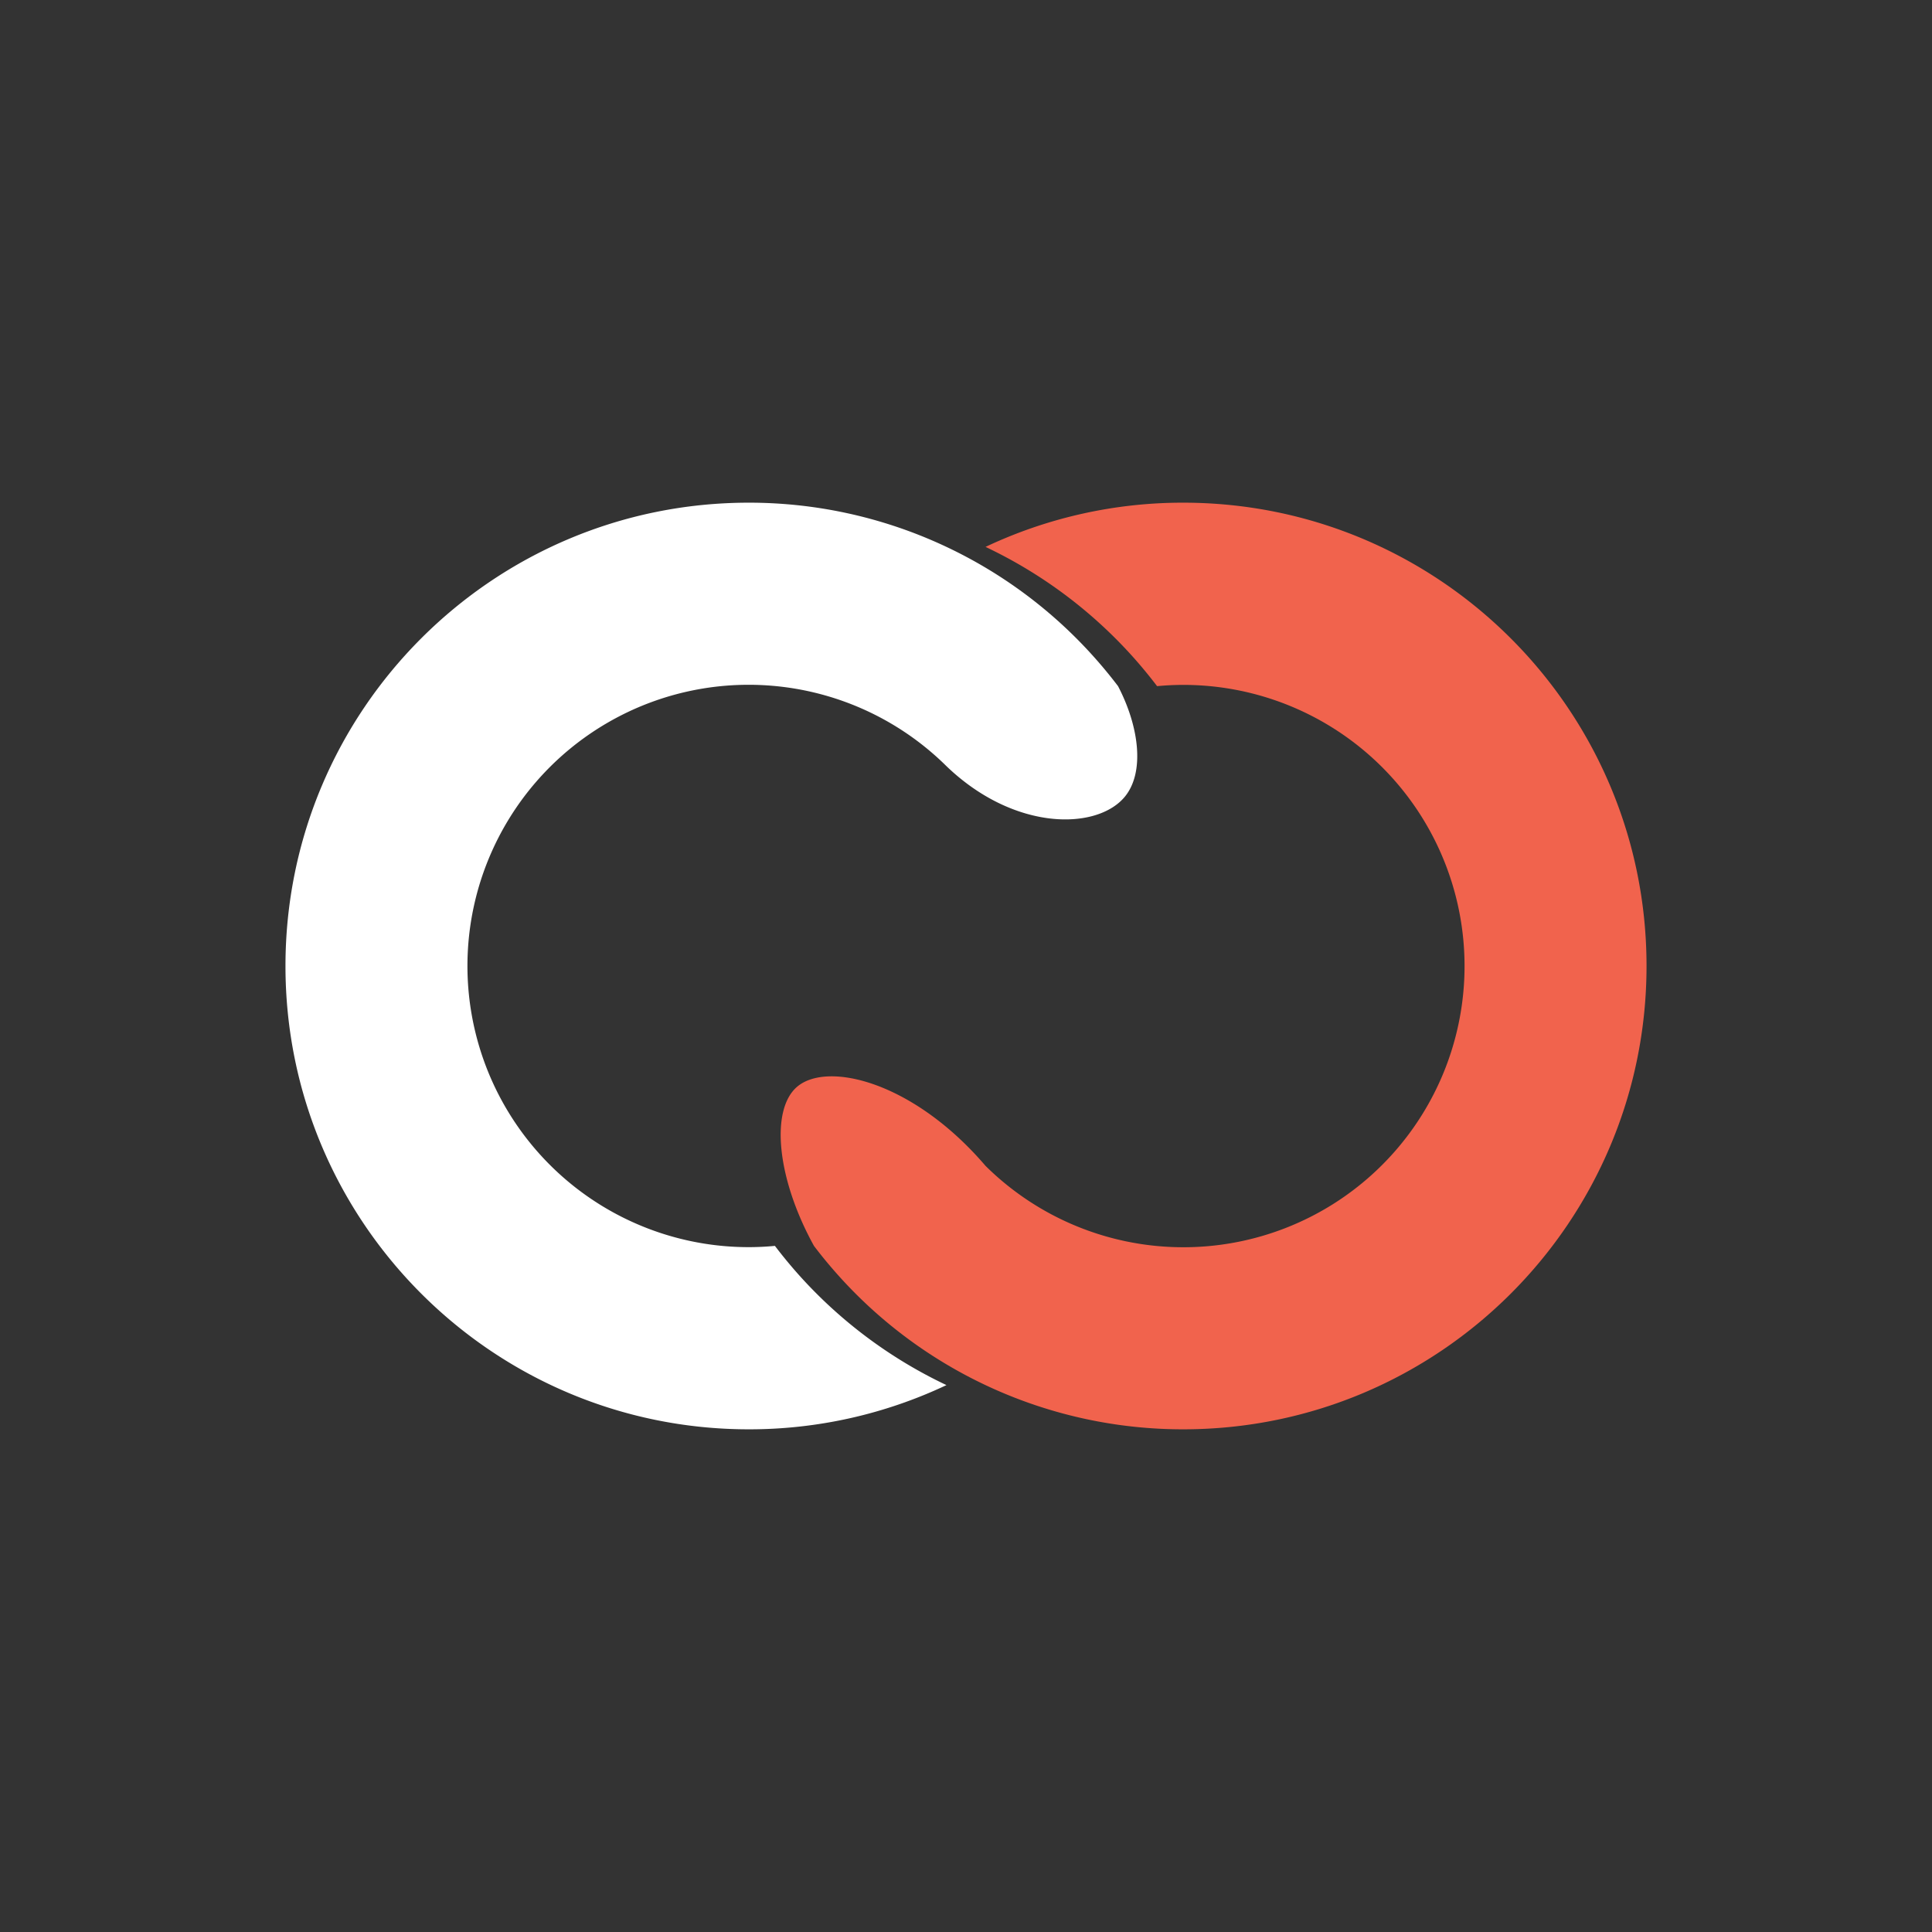
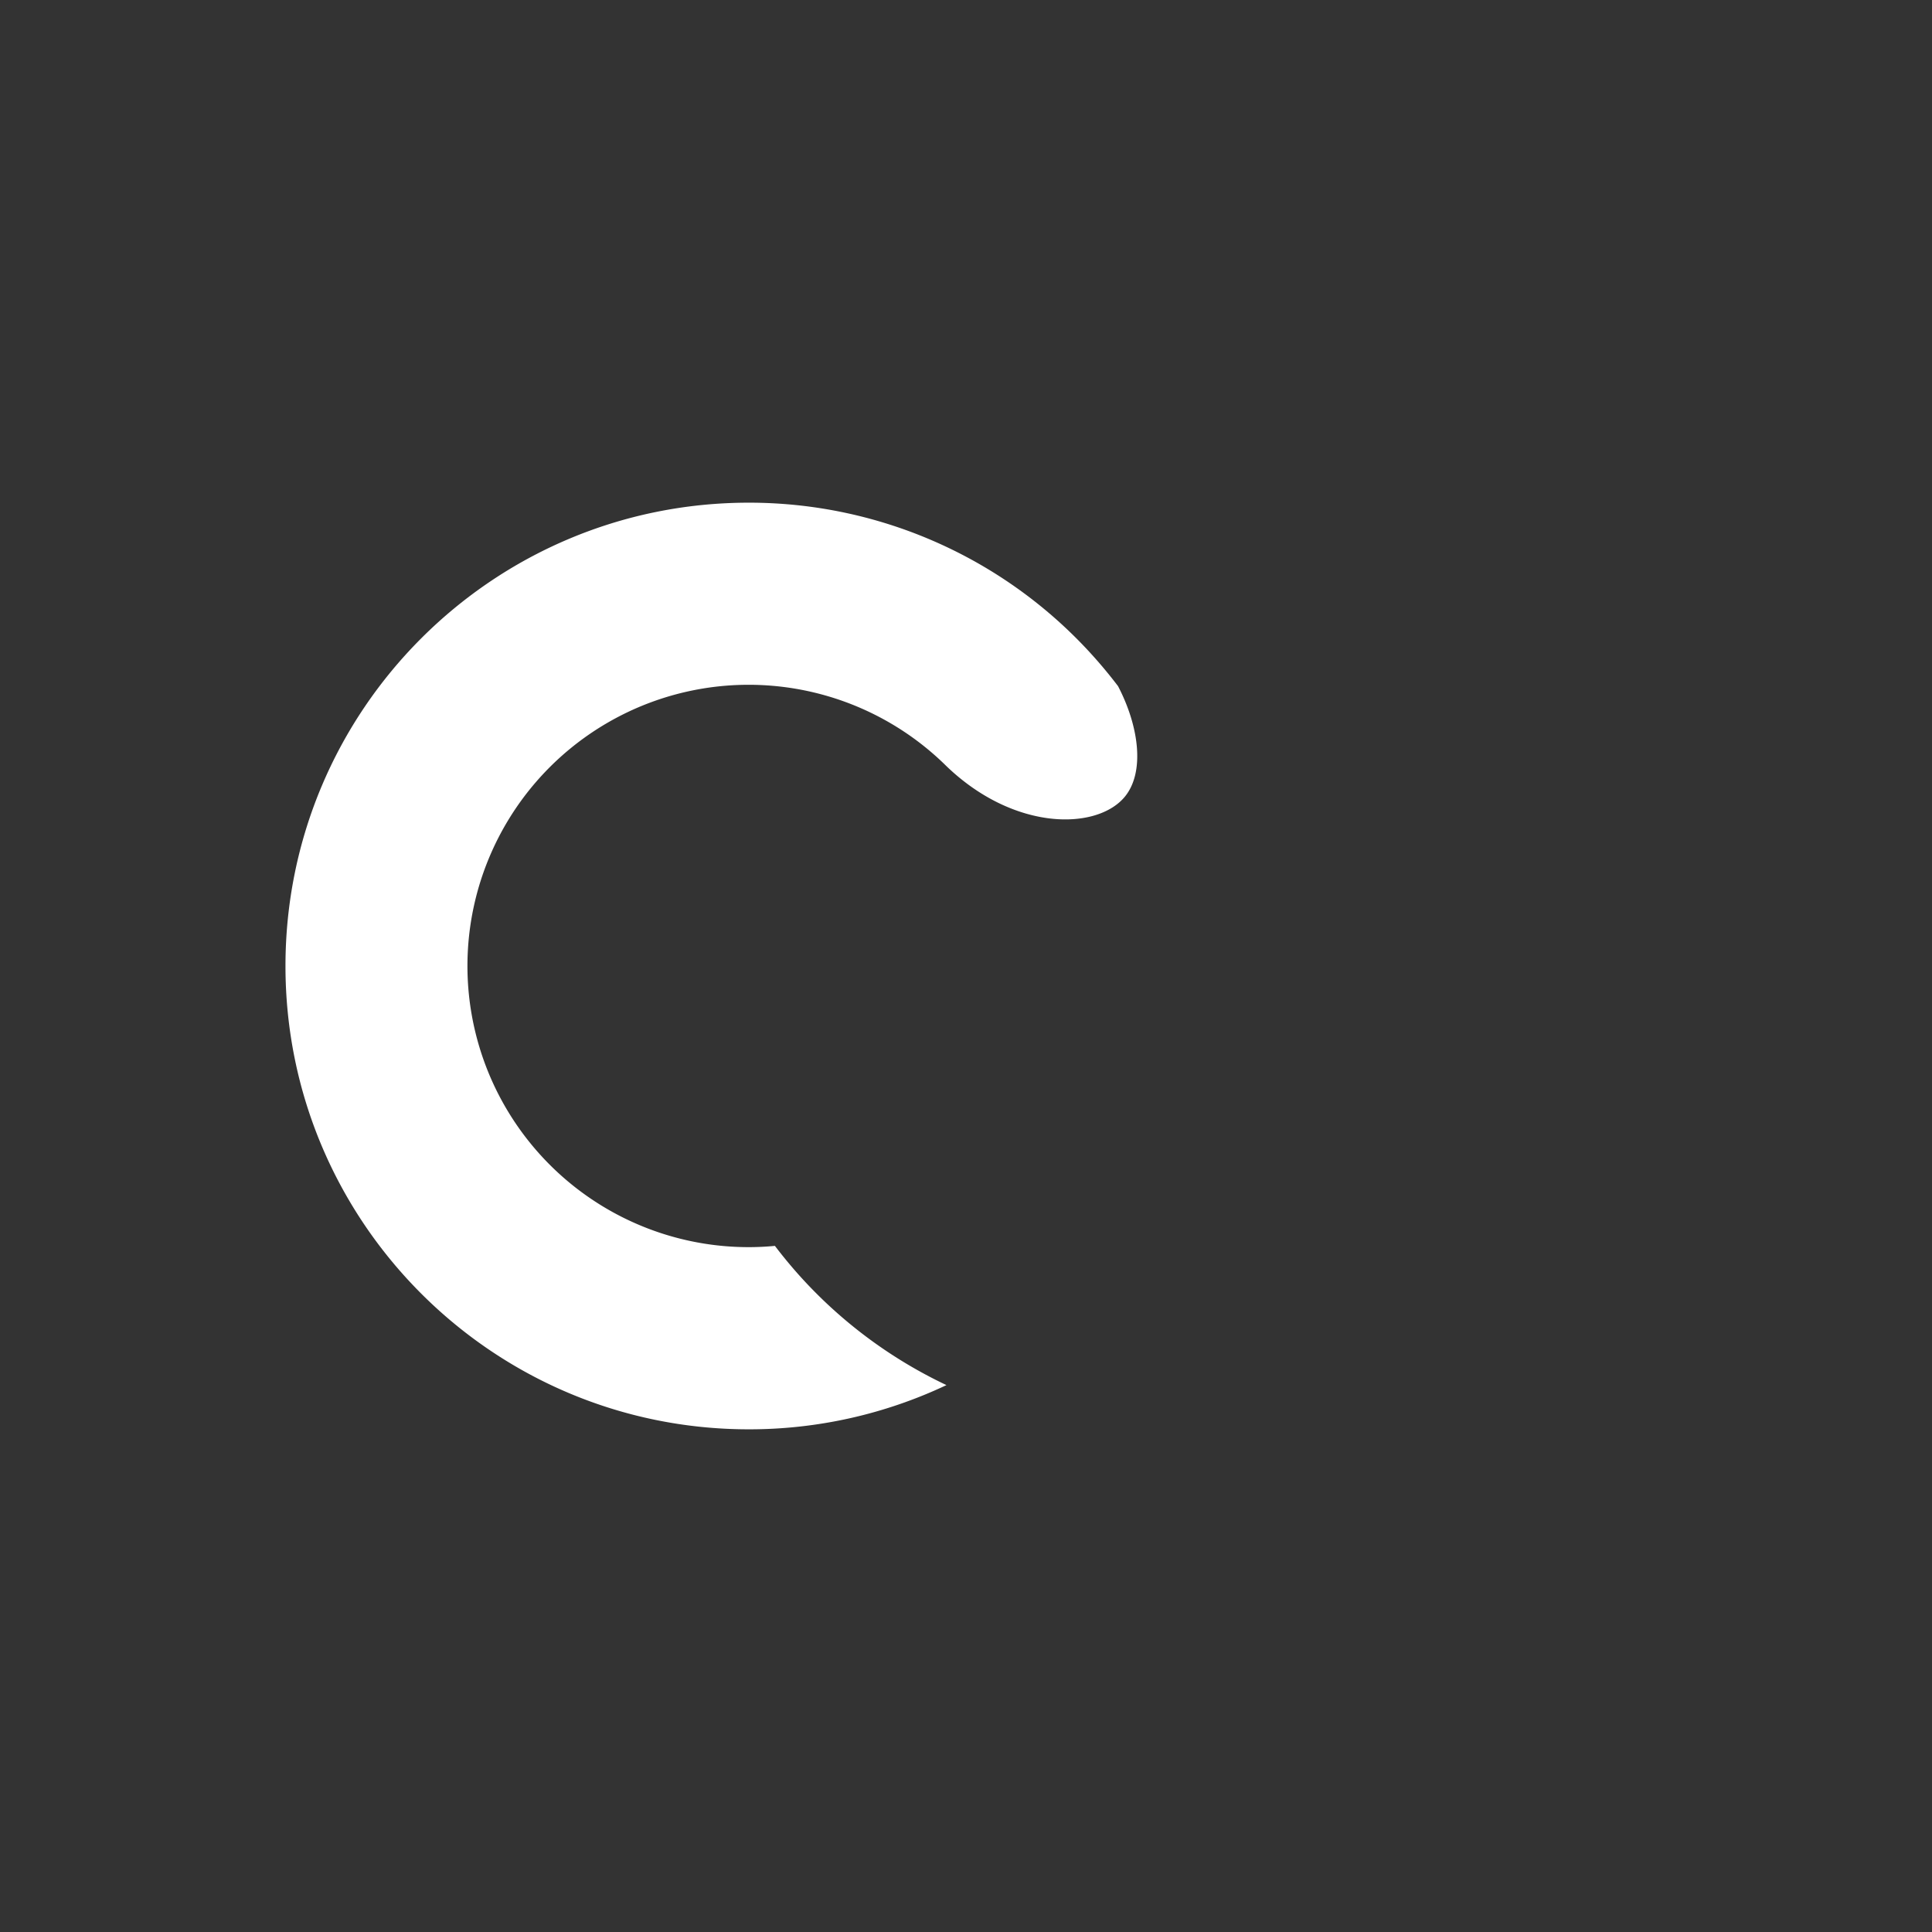
<svg xmlns="http://www.w3.org/2000/svg" id="Layer_1" data-name="Layer 1" viewBox="0 0 1080 1080">
  <rect x="0" y="0" width="1080" height="1080" fill="#333333" stroke="none" />
  <defs>
    <style>.cls-1{fill:#f1634d;}.cls-2{fill:#fff;}</style>
  </defs>
  <title>Artboard 2</title>
-   <path class="cls-1" d="M661.42,281a257.89,257.89,0,0,0-110.5,24.72,260.11,260.11,0,0,1,84.34,63.67q6,6.87,11.56,14.17c4.81-.45,9.68-.7,14.6-.7a157.18,157.18,0,1,1-110.5,268.87C510.54,604.54,462.38,593,445.48,607.6c-14.81,12.85-11.4,50.91,9.53,88.86q5.53,7.29,11.56,14.17A258.56,258.56,0,0,0,661.42,799c143.06,0,259-116,259-259S804.48,281,661.42,281Z" />
  <path class="cls-2" d="M444.74,710.63q-6-6.87-11.56-14.17c-4.81.45-9.68.7-14.6.7a157.18,157.18,0,1,1,110.5-268.87c38.12,36.64,84.38,35.86,99.77,17,11.11-13.62,8-39-3.86-61.73q-5.54-7.29-11.56-14.17A258.56,258.56,0,0,0,418.58,281c-143.06,0-259,116-259,259s116,259,259,259a257.89,257.89,0,0,0,110.5-24.72A260.11,260.11,0,0,1,444.74,710.63Z" />
</svg>